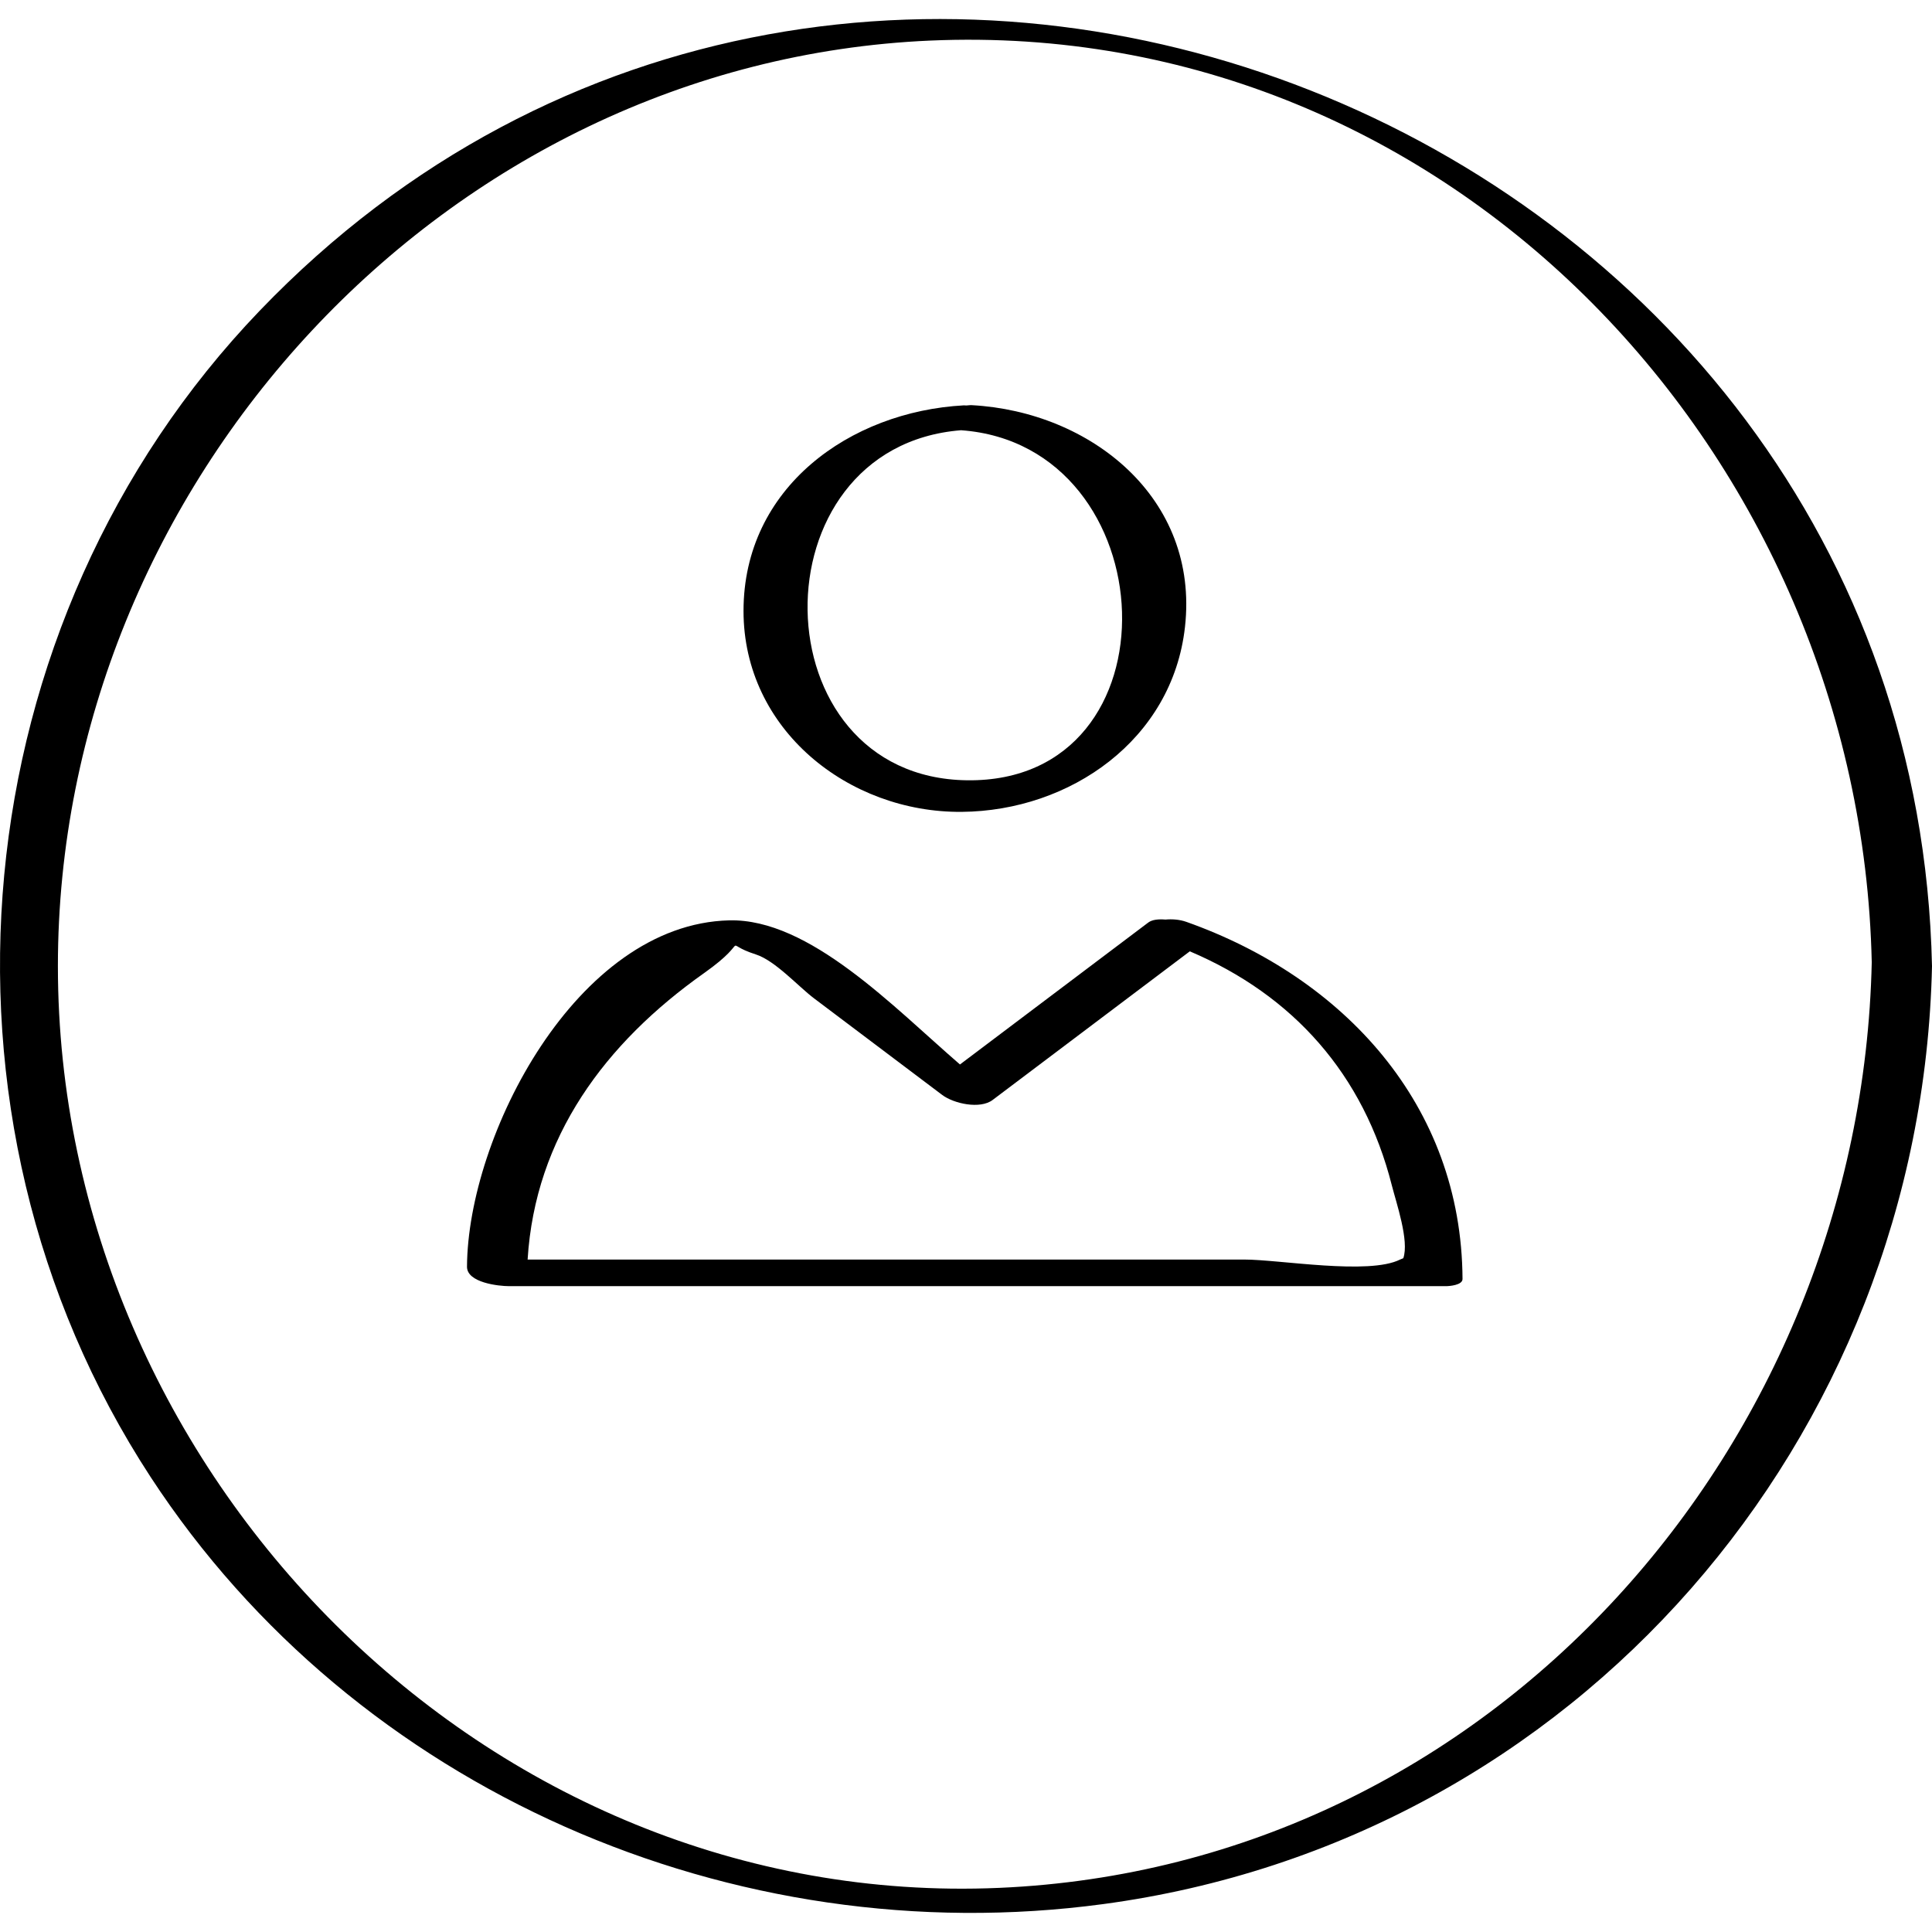
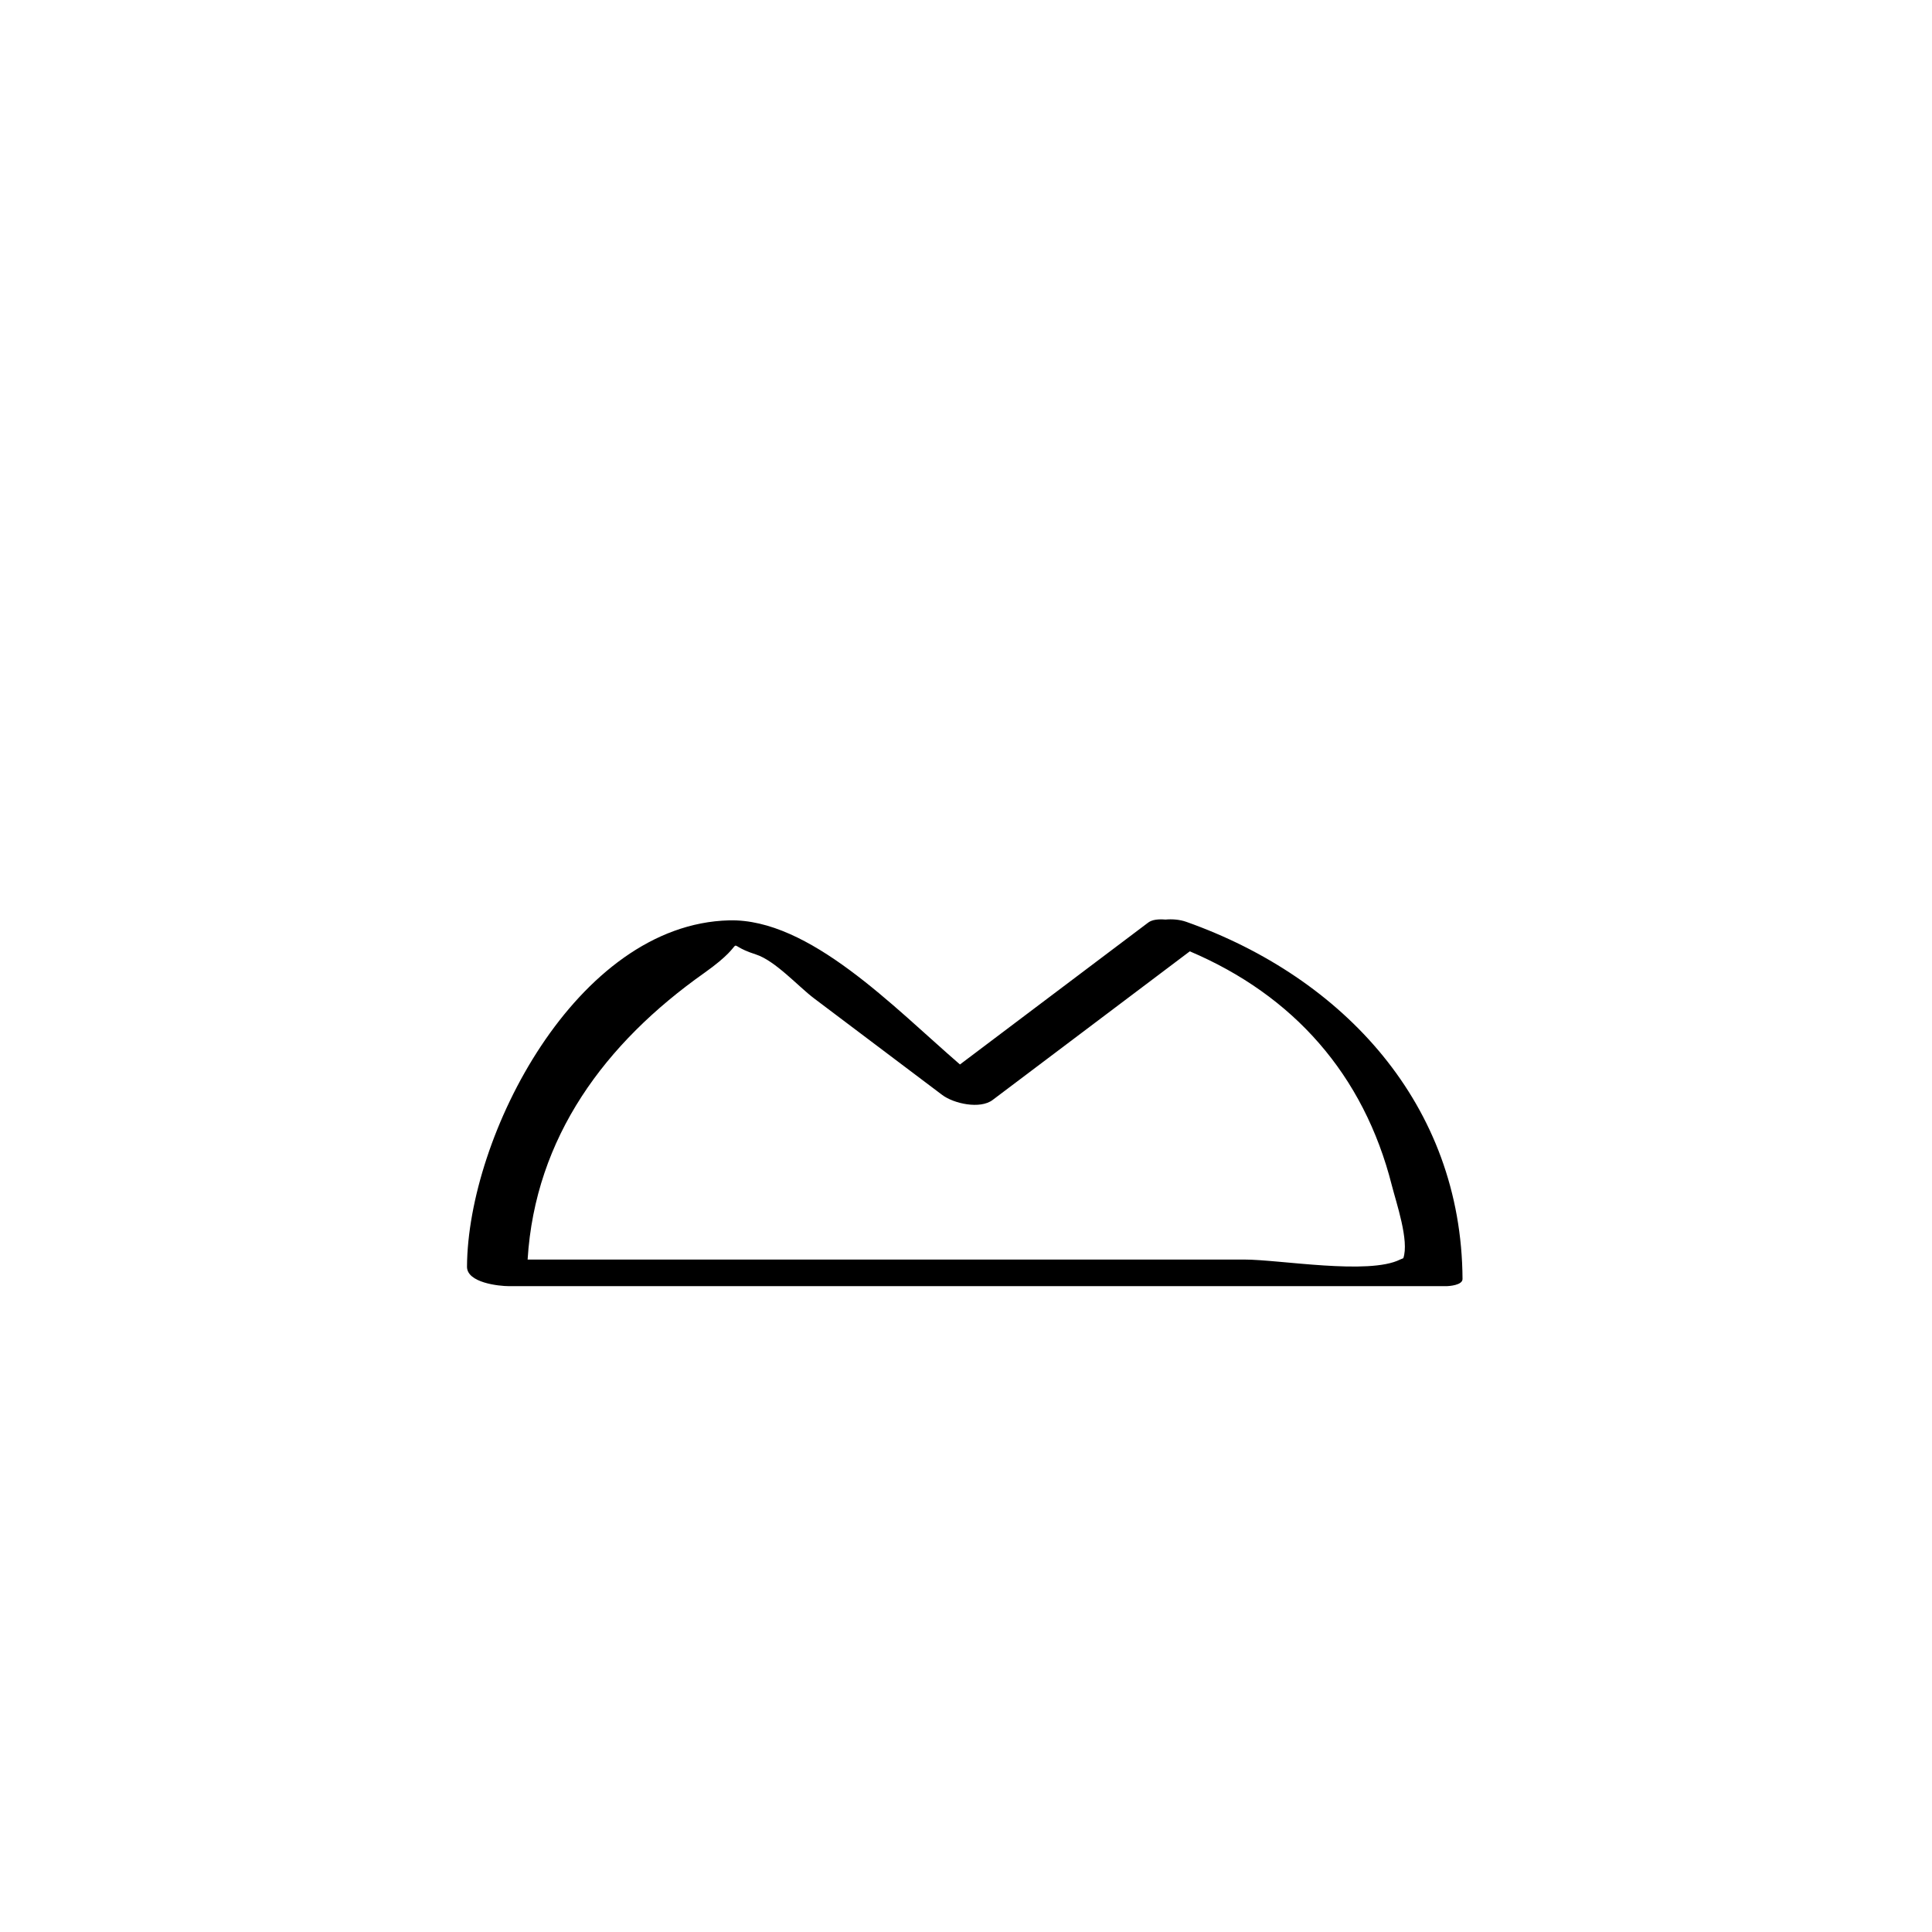
<svg xmlns="http://www.w3.org/2000/svg" enable-background="new 0 0 32 32" version="1.1" viewBox="0 0 32 32" xml:space="preserve">
  <g id="Outline_Hand_Drawn">
    <g>
-       <path d="M4.302,5.146c-4.959,5.166-5.724,13.322-1.808,19.317c3.395,5.197,9.659,7.898,15.777,7.075    C26.103,30.486,31.828,23.835,32,16.002C31.693,1.996,14.09-5.05,4.302,5.146z M16.551,31.269    C8.04,31.639,0.959,24.38,0.959,16.002c0-7.974,6.395-14.98,14.451-15.33c8.636-0.376,15.409,6.895,15.592,15.267    C30.827,23.916,24.725,30.914,16.551,31.269z" />
-       <path d="M15.93,13.447c1.795-0.016,3.489-1.194,3.697-3.063c0.239-2.14-1.567-3.567-3.53-3.673    c-0.03-0.002-0.059,0.003-0.089,0.005c-0.016,0-0.027-0.002-0.044-0.002c-1.887,0.102-3.649,1.362-3.649,3.405    C12.315,12.085,14.055,13.463,15.93,13.447z M15.918,7.126c3.416,0.247,3.66,5.843,0.1,5.798    C12.552,12.88,12.472,7.399,15.918,7.126z" />
      <path d="M19.65,15.269c-0.113-0.04-0.237-0.048-0.346-0.038c-0.117-0.01-0.221,0.001-0.285,0.049    c-1.04,0.784-2.079,1.567-3.119,2.351c-1.102-0.952-2.494-2.42-3.823-2.387c-2.53,0.063-4.33,3.571-4.342,5.737    c-0.001,0.264,0.522,0.322,0.701,0.322c5.17,0,10.34,0,15.51,0c0.059,0,0.278-0.016,0.278-0.119    C24.209,18.298,22.252,16.191,19.65,15.269z M23.243,20.84c-0.019,0.009-0.029,0.011-0.053,0.022c-0.52,0.261-1.994,0-2.584,0    c-1.209,0-2.417,0-3.626,0c-2.747,0-5.494,0-8.241,0c0.125-2.028,1.284-3.586,2.922-4.744c0.828-0.586,0.242-0.507,0.857-0.31    c0.322,0.103,0.704,0.531,0.964,0.727c0.708,0.533,1.415,1.066,2.123,1.6c0.192,0.145,0.628,0.241,0.836,0.084    c1.089-0.82,2.178-1.641,3.266-2.462c1.716,0.729,2.881,2.042,3.346,3.876C23.127,19.924,23.344,20.553,23.243,20.84z" />
    </g>
  </g>
</svg>